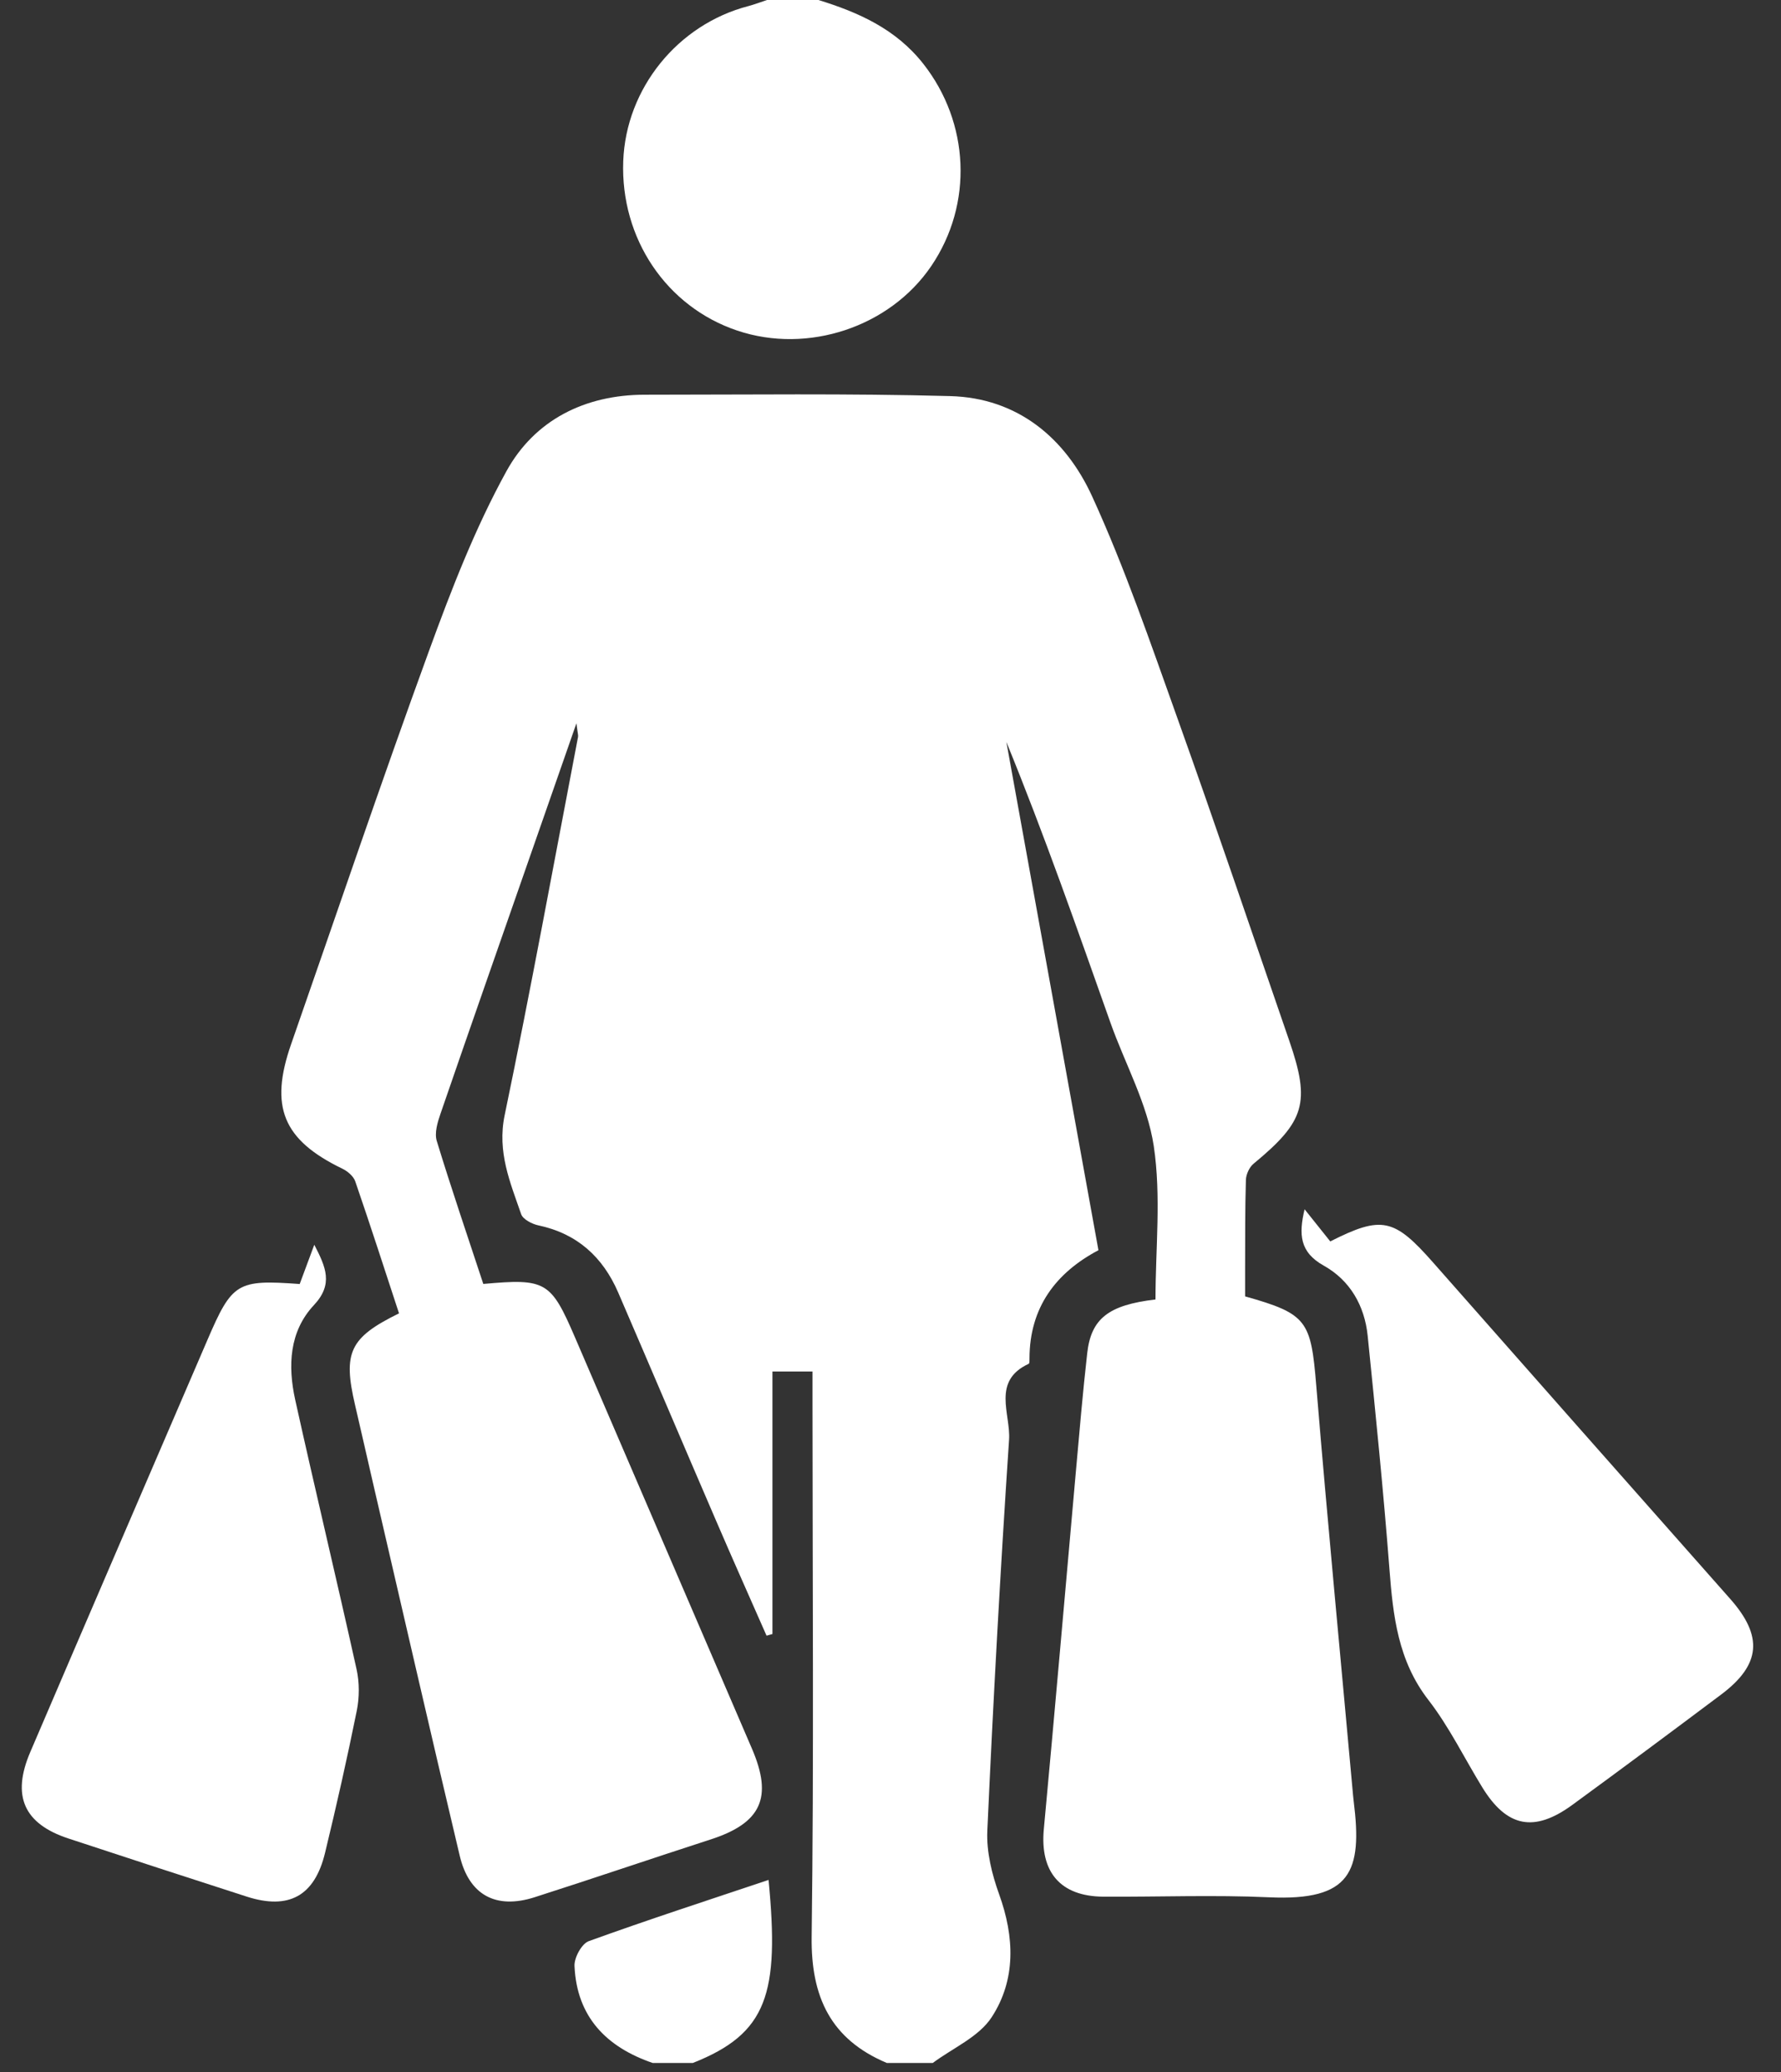
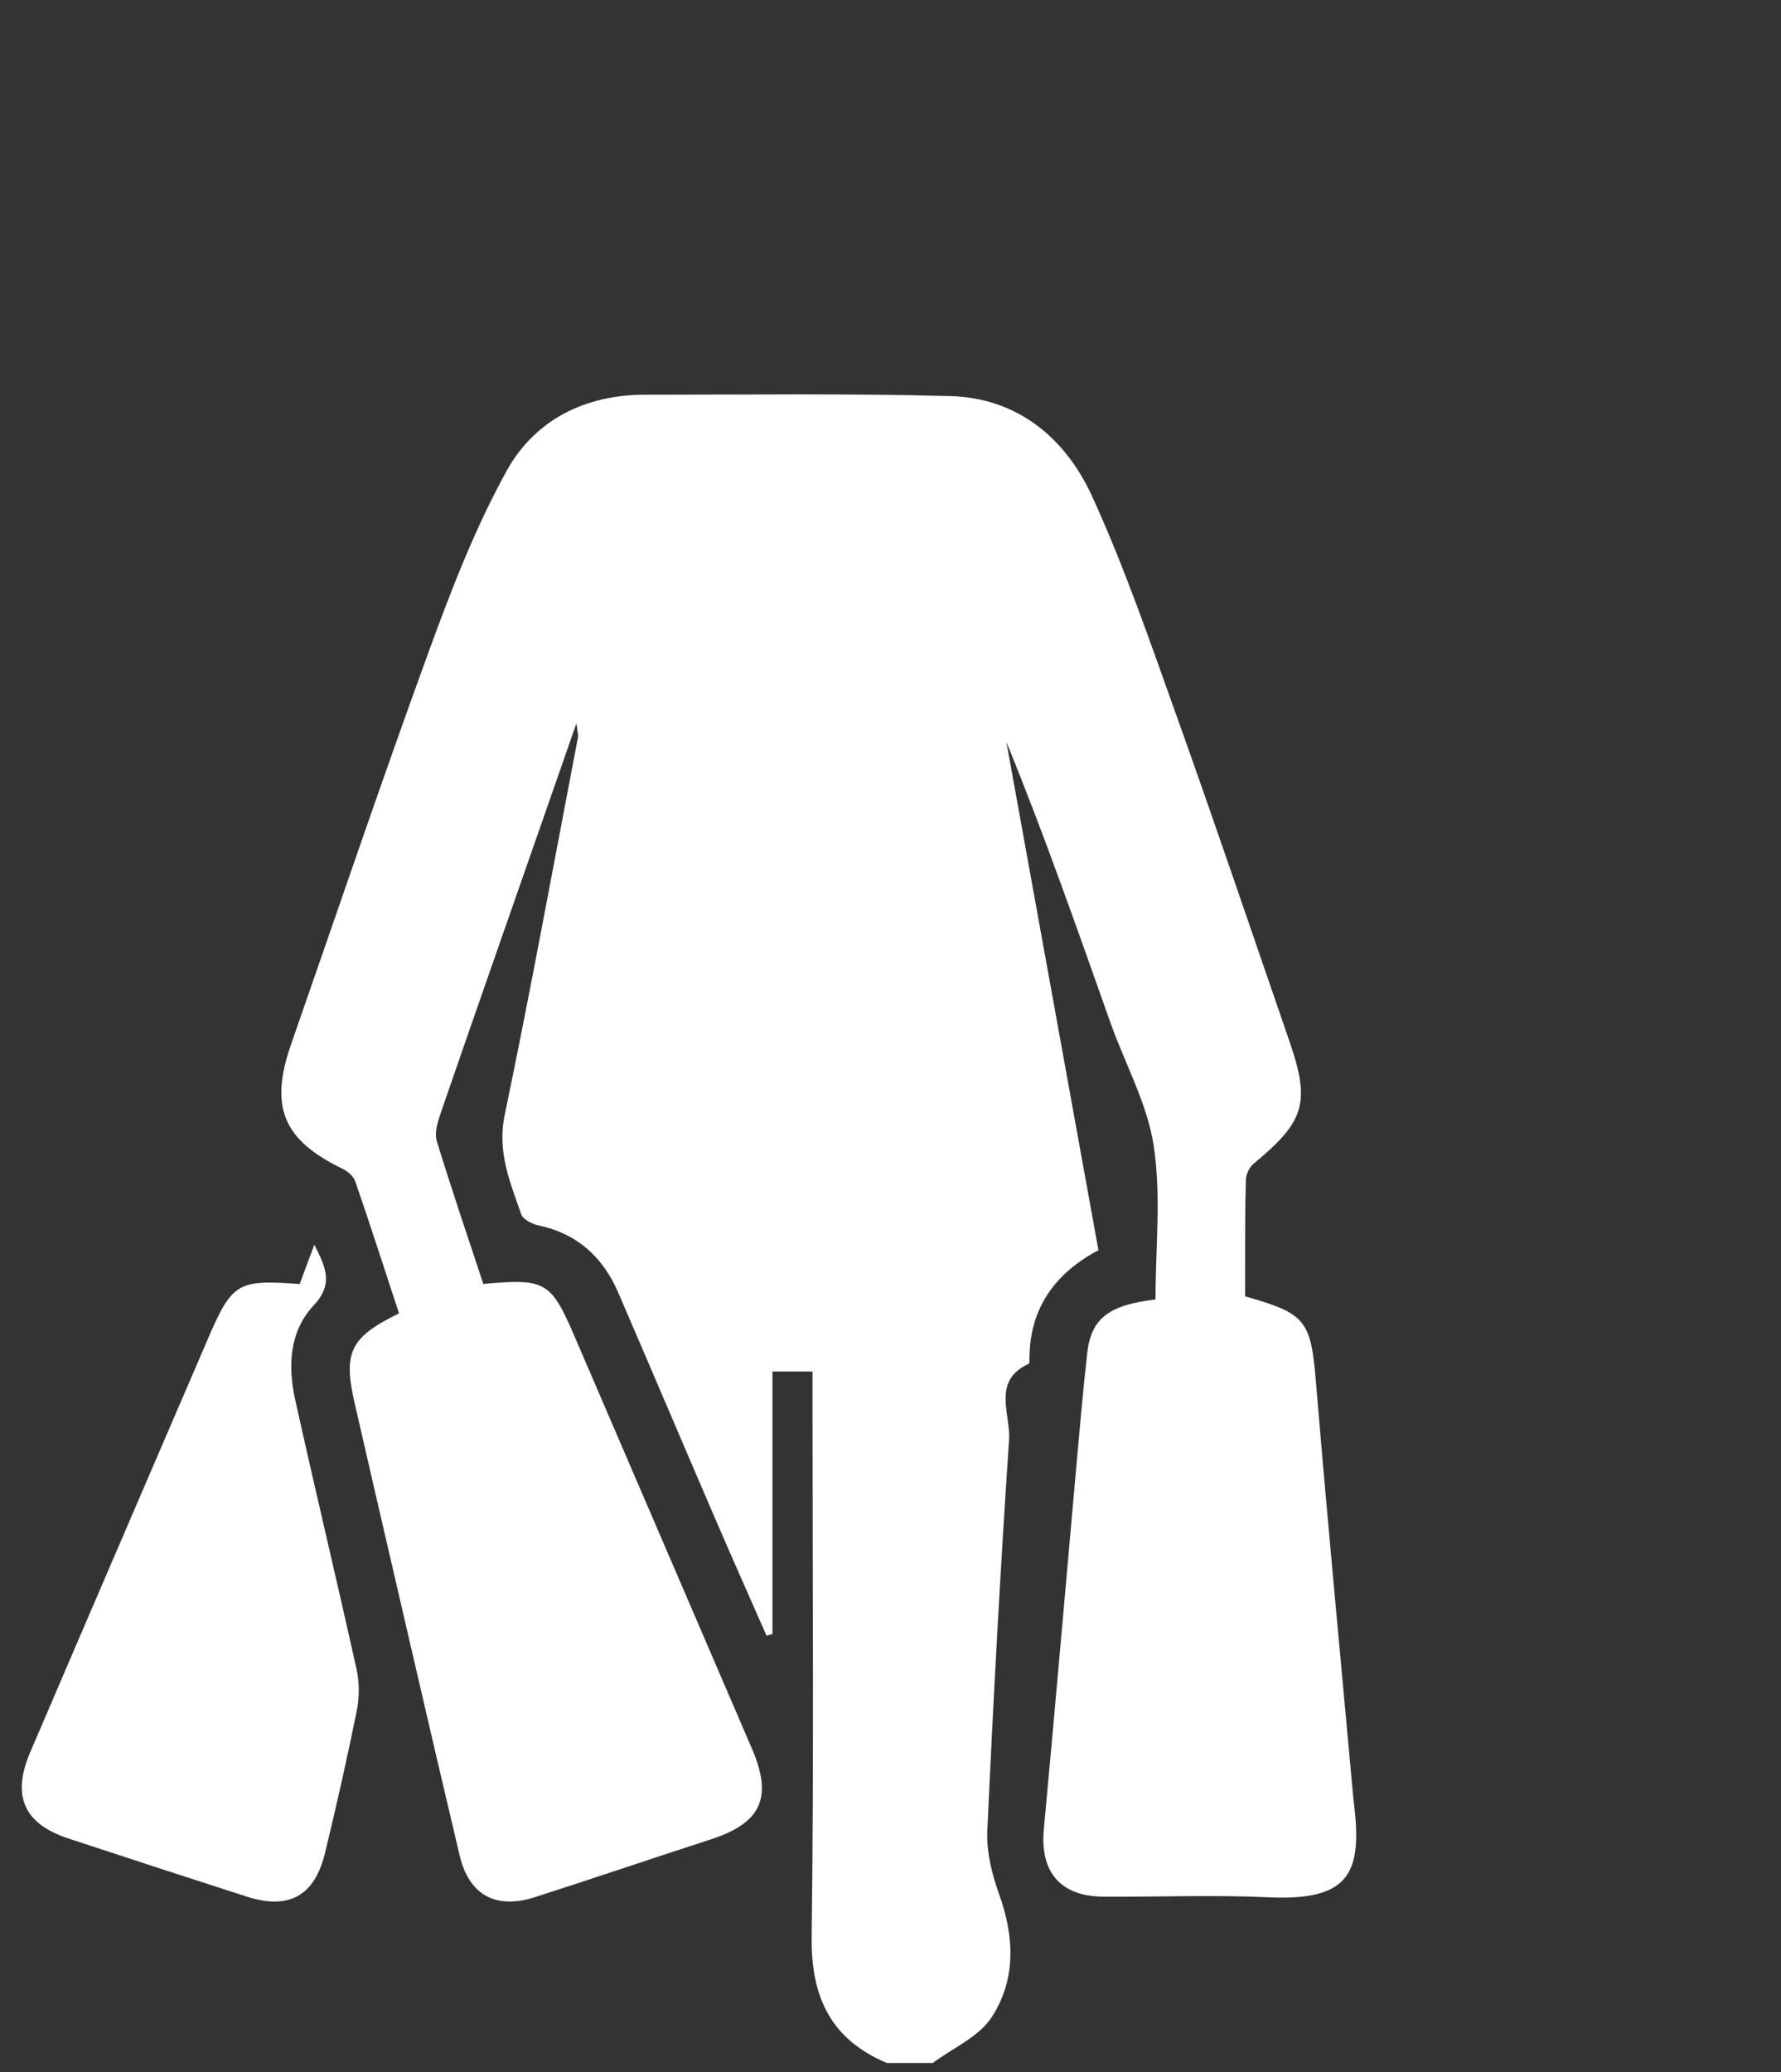
<svg xmlns="http://www.w3.org/2000/svg" width="49" height="57" viewBox="0 0 49 57" fill="none">
  <rect x="0" y="0" width="49" height="57" fill="#333333" stroke="none" />
  <path d="M24.403 56.75C22.86 56.103 22.309 54.937 22.331 53.277C22.394 48.392 22.354 43.505 22.354 38.62V37.728H21.252V44.949C21.198 44.965 21.143 44.979 21.09 44.995C20.626 43.94 20.156 42.889 19.701 41.831C18.798 39.739 17.91 37.643 17.007 35.552C16.585 34.578 15.881 33.935 14.817 33.709C14.64 33.672 14.39 33.544 14.339 33.401C14.036 32.524 13.675 31.689 13.884 30.68C14.603 27.221 15.238 23.744 15.903 20.273C15.913 20.224 15.892 20.17 15.859 19.896C15.411 21.18 15.028 22.276 14.646 23.373C13.802 25.794 12.953 28.213 12.119 30.637C12.037 30.874 11.95 31.165 12.016 31.384C12.42 32.707 12.868 34.015 13.297 35.319C15.015 35.164 15.155 35.246 15.817 36.783C17.442 40.557 19.066 44.331 20.689 48.105C21.269 49.454 20.942 50.151 19.545 50.602C17.931 51.124 16.326 51.672 14.71 52.189C13.646 52.53 12.904 52.133 12.647 51.043C11.837 47.63 11.055 44.211 10.262 40.795C10.097 40.081 9.936 39.365 9.769 38.651C9.431 37.203 9.618 36.796 10.978 36.128C10.582 34.922 10.19 33.706 9.774 32.497C9.725 32.355 9.563 32.218 9.42 32.149C7.785 31.358 7.408 30.448 8.01 28.722C9.269 25.115 10.492 21.497 11.801 17.91C12.416 16.223 13.071 14.528 13.934 12.961C14.709 11.555 16.089 10.86 17.736 10.858C20.538 10.858 23.342 10.82 26.143 10.896C27.999 10.945 29.314 12.053 30.047 13.653C30.948 15.622 31.653 17.686 32.384 19.729C33.442 22.686 34.446 25.66 35.471 28.629C36.059 30.333 35.901 30.847 34.492 32.009C34.374 32.105 34.283 32.303 34.278 32.456C34.253 33.27 34.259 34.085 34.256 34.898C34.256 35.158 34.256 35.418 34.256 35.661C35.968 36.143 36.066 36.329 36.214 38.117C36.525 41.881 36.887 45.641 37.228 49.404C37.233 49.456 37.239 49.508 37.245 49.56C37.483 51.477 37.179 52.295 34.916 52.191C33.399 52.122 31.878 52.183 30.358 52.174C29.168 52.166 28.607 51.491 28.719 50.31C29.024 47.046 29.305 43.779 29.597 40.515C29.696 39.418 29.788 38.319 29.912 37.225C30.019 36.271 30.498 35.898 31.791 35.746C31.791 34.343 31.95 32.906 31.743 31.525C31.567 30.361 30.954 29.267 30.553 28.137C29.637 25.553 28.733 22.965 27.688 20.41C28.527 25.047 29.368 29.683 30.221 34.391C29.047 35.012 28.328 35.967 28.324 37.365C28.324 37.417 28.328 37.504 28.302 37.516C27.279 37.988 27.809 38.897 27.762 39.602C27.523 43.185 27.326 46.773 27.164 50.361C27.138 50.939 27.289 51.554 27.488 52.106C27.913 53.282 27.955 54.458 27.284 55.489C26.932 56.031 26.215 56.337 25.663 56.748H24.406L24.403 56.75Z" fill="white" />
-   <path d="M22.517 0C23.625 0.342 24.649 0.798 25.402 1.755C26.673 3.372 26.782 5.606 25.623 7.316C24.485 8.995 22.228 9.747 20.284 9.094C18.334 8.44 17.068 6.561 17.147 4.433C17.221 2.434 18.645 0.672 20.592 0.167C20.765 0.121 20.933 0.055 21.103 0C21.575 0 22.046 0 22.517 0Z" fill="white" />
-   <path d="M17.961 56.75C16.685 56.313 15.869 55.483 15.806 54.081C15.795 53.852 16.004 53.469 16.197 53.398C17.834 52.806 19.49 52.268 21.145 51.713C21.448 54.849 21.109 55.938 19.063 56.748H17.962L17.961 56.75Z" fill="white" />
  <path d="M8.247 35.317C8.366 34.994 8.49 34.662 8.647 34.241C8.965 34.857 9.177 35.324 8.636 35.902C7.956 36.629 7.917 37.575 8.121 38.502C8.669 40.978 9.262 43.445 9.811 45.923C9.891 46.287 9.889 46.697 9.815 47.063C9.551 48.37 9.257 49.672 8.943 50.968C8.655 52.159 7.943 52.544 6.787 52.172C5.149 51.644 3.511 51.111 1.878 50.572C0.655 50.168 0.316 49.402 0.833 48.195C2.45 44.419 4.077 40.647 5.701 36.873C6.387 35.276 6.523 35.196 8.247 35.321V35.317Z" fill="white" />
-   <path d="M35.893 33.265C36.16 33.599 36.382 33.877 36.599 34.149C38.018 33.432 38.356 33.511 39.432 34.733C42.151 37.819 44.877 40.903 47.603 43.983C48.51 45.007 48.449 45.791 47.357 46.611C45.996 47.632 44.631 48.647 43.258 49.65C42.208 50.416 41.458 50.265 40.784 49.171C40.29 48.368 39.874 47.506 39.302 46.767C38.461 45.684 38.326 44.449 38.227 43.16C38.062 41.018 37.845 38.88 37.628 36.742C37.543 35.915 37.141 35.218 36.421 34.816C35.755 34.444 35.729 33.954 35.893 33.263V33.265Z" fill="white" />
</svg>